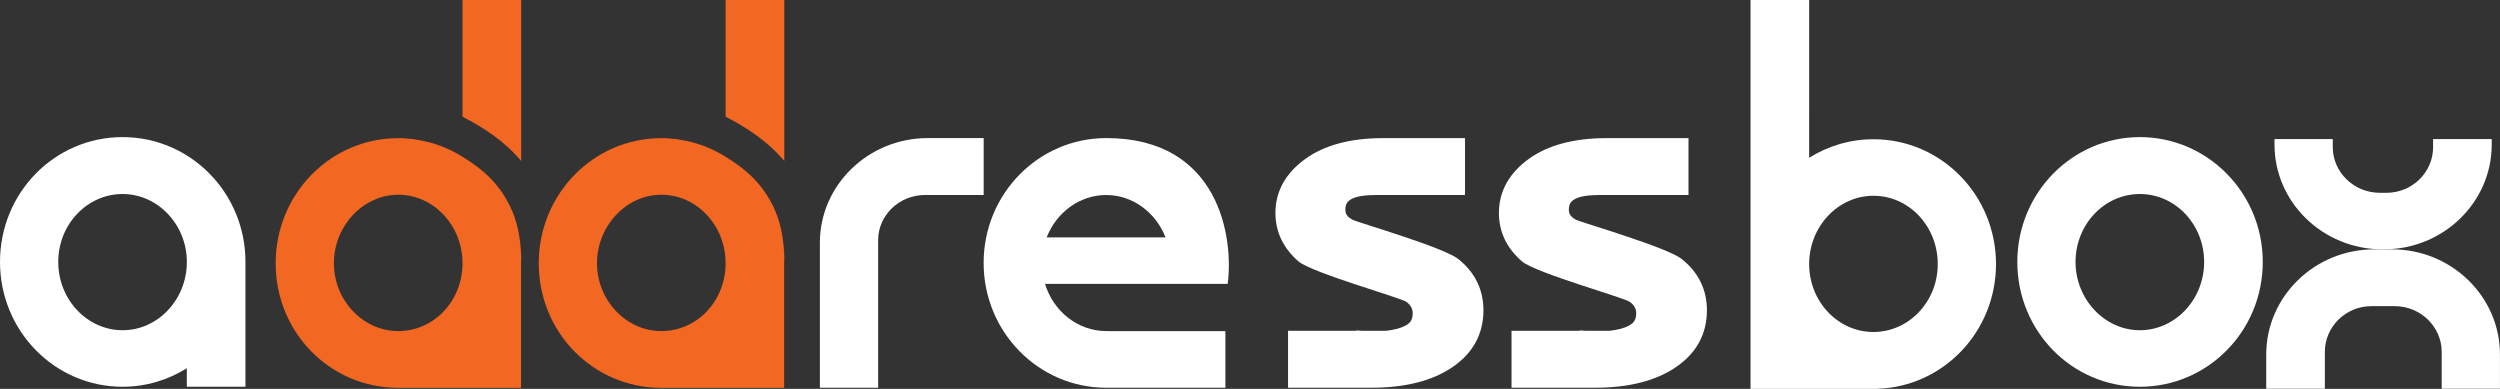
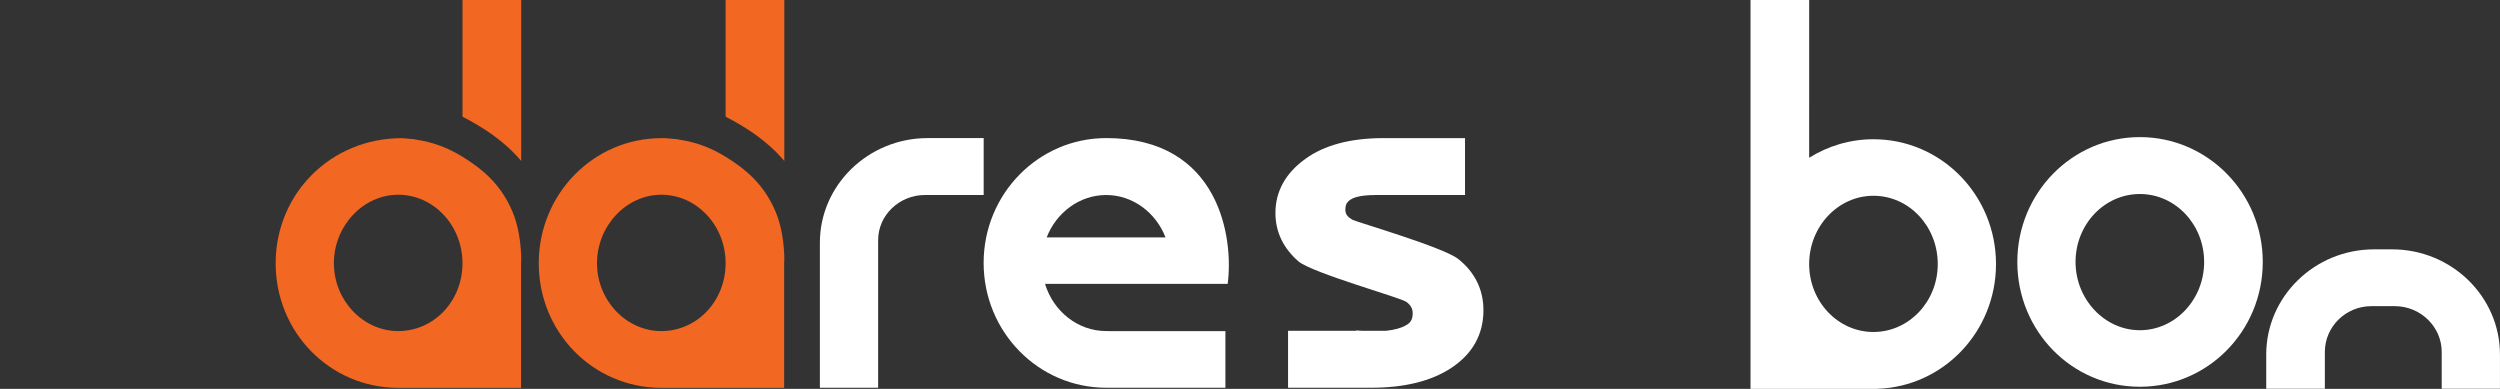
<svg xmlns="http://www.w3.org/2000/svg" width="225" height="35" viewBox="0 0 225 35" fill="none">
  <rect x="0" y="0" width="225" height="35" fill="#333333" stroke="none" />
  <g clip-path="url(#clip0_10156_13786)">
-     <path d="M22.092 23.574C22.092 17.362 17.155 12.34 11.03 12.34C4.904 12.34 0 17.362 0 23.574C0 29.786 4.935 34.808 11.028 34.808C13.155 34.808 15.132 34.192 16.814 33.142V34.808H22.09V23.719H22.083C22.083 23.671 22.09 23.622 22.09 23.574H22.092ZM11.03 29.72C7.865 29.72 5.243 26.978 5.243 23.574C5.243 20.17 7.863 17.461 11.03 17.461C14.196 17.461 16.817 20.203 16.817 23.574C16.817 26.945 14.229 29.72 11.03 29.72Z" fill="white" />
    <path d="M131.228 23.299C129.868 22.242 122.207 20.016 121.73 19.785C121.322 19.553 121.084 19.305 121.084 18.904C121.084 18.475 121.049 17.555 123.757 17.555V17.55H131.852V12.429H124.381V12.431C121.504 12.447 119.191 13.071 117.511 14.278C115.707 15.567 114.789 17.22 114.789 19.168C114.789 20.886 115.503 22.34 116.865 23.529C118.158 24.586 125.989 26.768 126.567 27.164C126.974 27.461 127.143 27.791 127.143 28.189C127.143 28.717 126.973 29.048 126.532 29.279C126.114 29.527 125.494 29.692 124.729 29.775H122.639C122.448 29.757 122.25 29.76 122.064 29.734V29.775H115.925V34.896H123.397C123.409 34.896 123.423 34.896 123.435 34.896C126.395 34.896 128.814 34.302 130.617 33.112C132.523 31.856 133.509 30.104 133.509 27.924C133.509 26.041 132.726 24.487 131.228 23.298V23.299Z" fill="white" />
-     <path d="M151.341 23.299C149.981 22.242 142.32 20.016 141.844 19.785C141.435 19.553 141.197 19.305 141.197 18.904C141.197 18.475 141.162 17.555 143.871 17.555V17.55H151.965V12.429H144.494V12.431C141.618 12.447 139.304 13.071 137.624 14.278C135.821 15.567 134.902 17.22 134.902 19.168C134.902 20.886 135.616 22.34 136.979 23.529C138.271 24.586 146.102 26.768 146.68 27.164C147.088 27.461 147.257 27.791 147.257 28.189C147.257 28.717 147.086 29.048 146.646 29.279C146.227 29.527 145.607 29.692 144.842 29.775H142.752C142.561 29.757 142.363 29.76 142.177 29.734V29.775H136.038V34.896H143.51C143.522 34.896 143.536 34.896 143.548 34.896C146.509 34.896 148.927 34.302 150.73 33.112C152.636 31.856 153.623 30.104 153.623 27.924C153.623 26.041 152.839 24.487 151.341 23.298V23.299Z" fill="white" />
    <path d="M99.556 12.428C93.463 12.428 88.527 17.45 88.527 23.662C88.527 29.874 93.463 34.896 99.556 34.896C99.623 34.896 99.687 34.896 99.753 34.896H110.287V29.8H99.753V29.795C99.687 29.797 99.623 29.796 99.556 29.796C97.003 29.796 94.807 28.023 94.052 25.549H110.491C111.04 21.425 109.766 12.427 99.557 12.427L99.556 12.428ZM94.2 21.368C95.067 19.133 97.154 17.551 99.556 17.551C101.958 17.551 104.037 19.138 104.897 21.368H94.198H94.2Z" fill="white" />
-     <path d="M45.925 18.607C44.913 16.515 43.472 15.241 41.624 14.108C40.373 13.327 38.957 12.785 37.46 12.57C37.299 12.529 37.137 12.502 36.964 12.502L36.343 12.446H36.275L36.169 12.434H35.843C29.739 12.434 24.809 17.462 24.809 23.69C24.809 29.918 29.686 34.852 35.738 34.906H46.894V23.541H46.906V23.003C46.826 21.191 46.503 19.799 45.925 18.61V18.607ZM35.843 29.798C32.679 29.798 30.05 27.04 30.05 23.689C30.05 20.338 32.679 17.526 35.843 17.526C39.007 17.526 41.624 20.27 41.624 23.689C41.624 27.108 39.038 29.798 35.843 29.798Z" fill="#F26722" />
+     <path d="M45.925 18.607C44.913 16.515 43.472 15.241 41.624 14.108C40.373 13.327 38.957 12.785 37.46 12.57C37.299 12.529 37.137 12.502 36.964 12.502L36.343 12.446H36.275L36.169 12.434C29.739 12.434 24.809 17.462 24.809 23.69C24.809 29.918 29.686 34.852 35.738 34.906H46.894V23.541H46.906V23.003C46.826 21.191 46.503 19.799 45.925 18.61V18.607ZM35.843 29.798C32.679 29.798 30.05 27.04 30.05 23.689C30.05 20.338 32.679 17.526 35.843 17.526C39.007 17.526 41.624 20.27 41.624 23.689C41.624 27.108 39.038 29.798 35.843 29.798Z" fill="#F26722" />
    <path d="M46.907 14.487V0.001H41.625V10.501C43.498 11.474 45.358 12.662 46.907 14.487Z" fill="#F26722" />
    <path d="M69.605 18.607C68.593 16.515 67.152 15.241 65.304 14.108C64.052 13.327 62.636 12.785 61.14 12.57C60.978 12.529 60.817 12.502 60.644 12.502L60.023 12.446H59.955L59.849 12.434H59.523C53.419 12.434 48.488 17.462 48.488 23.69C48.488 29.918 53.366 34.852 59.418 34.906H70.574V23.541H70.586V23.003C70.506 21.191 70.182 19.799 69.605 18.61V18.607ZM59.523 29.798C56.359 29.798 53.73 27.04 53.73 23.689C53.73 20.338 56.359 17.526 59.523 17.526C62.687 17.526 65.304 20.27 65.304 23.689C65.304 27.108 62.718 29.798 59.523 29.798Z" fill="#F26722" />
    <path d="M70.587 14.487V0.001H65.305V10.501C67.177 11.474 69.038 12.662 70.587 14.487Z" fill="#F26722" />
    <path d="M83.492 12.428H88.53V17.549H83.252C80.939 17.549 79.032 19.366 79.032 21.613V34.896H73.789V21.845C73.789 16.657 78.147 12.428 83.491 12.428H83.492Z" fill="white" />
    <path d="M203.649 23.574C203.649 29.786 198.712 34.808 192.587 34.808C186.462 34.808 181.559 29.786 181.559 23.574C181.559 17.362 186.494 12.34 192.587 12.34C198.68 12.34 203.649 17.362 203.649 23.574ZM198.373 23.574C198.373 20.203 195.786 17.461 192.586 17.461C189.386 17.461 186.799 20.203 186.799 23.574C186.799 26.945 189.421 29.72 192.586 29.72C195.751 29.72 198.373 26.978 198.373 23.574Z" fill="white" />
-     <path d="M214.41 22.439H214.554C219.897 22.439 224.254 18.209 224.254 13.022V12.516H218.978V13.253C218.978 15.5 217.107 17.351 214.791 17.351H214.17C211.857 17.351 209.95 15.5 209.95 13.253V12.516H204.707V13.022C204.707 18.21 209.065 22.439 214.409 22.439H214.41Z" fill="white" />
    <path d="M215.296 22.442H213.661C208.319 22.442 203.961 26.691 203.961 31.901V34.984H209.237V31.669C209.237 29.412 211.108 27.554 213.424 27.554H215.535C217.848 27.554 219.754 29.412 219.754 31.669V34.984H224.997V31.901C224.997 26.691 220.64 22.442 215.294 22.442H215.296Z" fill="white" />
    <path d="M179.64 23.766C179.64 17.554 174.704 12.532 168.611 12.532C166.484 12.532 164.508 13.148 162.824 14.199V9.454H162.825V0H157.547V35H168.968V34.991C174.896 34.8 179.64 29.856 179.64 23.766ZM168.611 29.879C165.412 29.879 162.824 27.137 162.824 23.766C162.824 20.395 165.412 17.619 168.611 17.619C171.811 17.619 174.398 20.361 174.398 23.766C174.398 27.17 171.776 29.879 168.611 29.879Z" fill="white" />
  </g>
  <defs>
    <clipPath id="clip0_10156_13786">
      <rect width="225" height="35" fill="white" />
    </clipPath>
  </defs>
</svg>